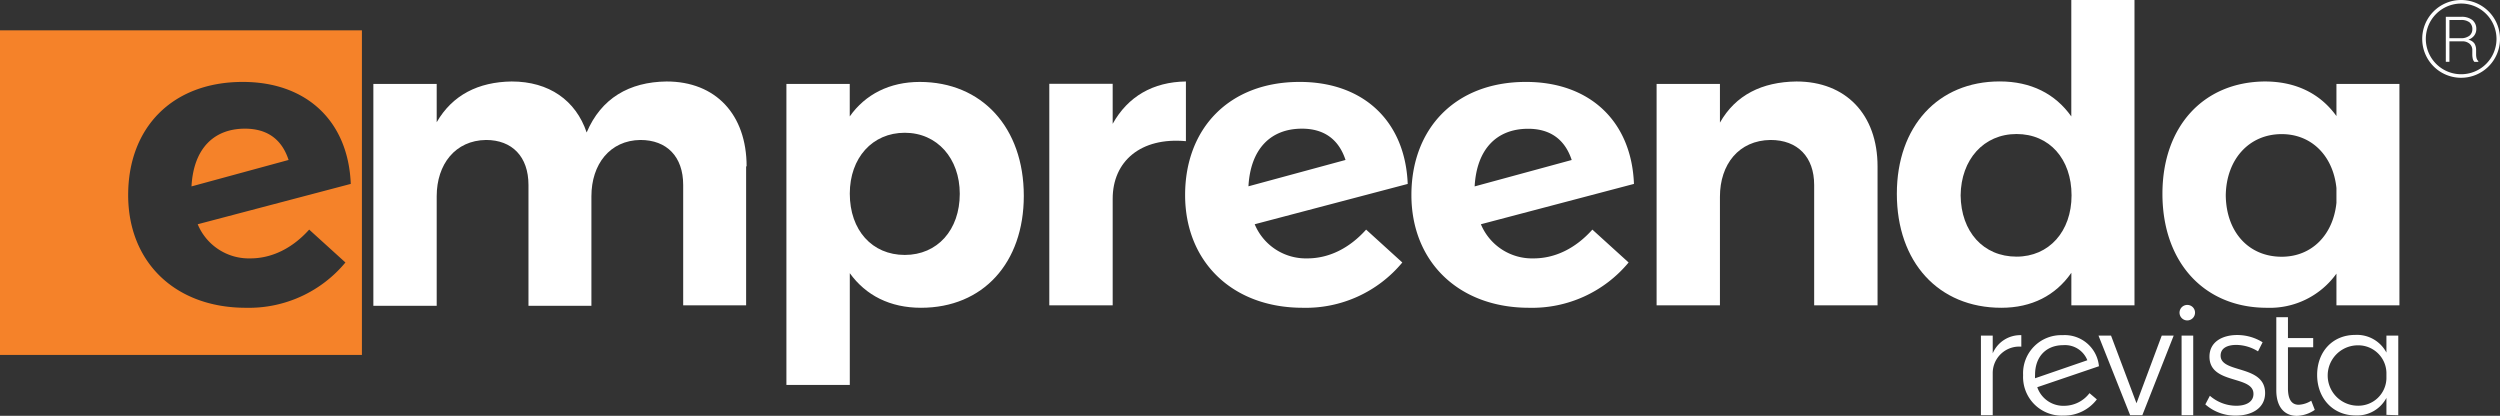
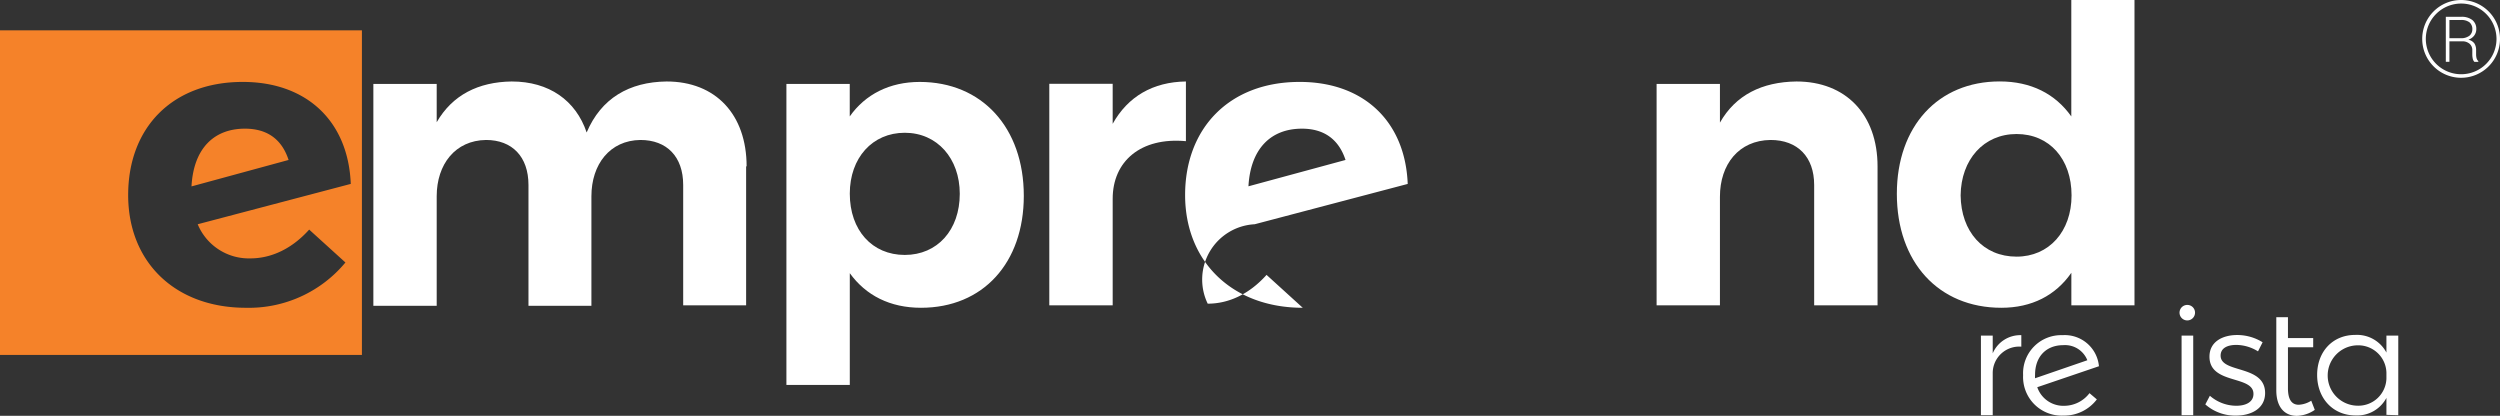
<svg xmlns="http://www.w3.org/2000/svg" viewBox="0 0 500.12 83.18">
  <rect x="0" y="0" width="500.12" height="83.18" fill="#333333" stroke="none" />
  <g id="Camada_2" data-name="Camada 2">
    <g id="Layer_1" data-name="Layer 1">
      <path d="M404.36,67.05v2.3a5.3,5.3,0,0,0-5.72,5.24v8.47h-2.36V67.14h2.36v3.54a6,6,0,0,1,5.72-3.63" style="fill:#fff" />
      <path d="M479.77,83.06V67.14H477.4v3.39A6.66,6.66,0,0,0,471.14,67c-4.48,0-7.6,3.33-7.6,8s3.15,8.11,7.69,8.11a6.64,6.64,0,0,0,6.17-3.51v3.39Zm-2.37-7.32a5.61,5.61,0,0,1-5.71,5.42,6,6,0,0,1,0-12.08,5.63,5.63,0,0,1,5.71,5.45v1.21Z" style="fill:#fff" />
      <path d="M463.06,82a6.62,6.62,0,0,1-3.58,1.19c-2.42,0-4.11-1.7-4.11-5.12V63.45h2.33v4.18h5.05v1.84H457.7v8.18c0,2.27.75,3.32,2.15,3.32a5.13,5.13,0,0,0,2.51-.81l.7,1.81Z" style="fill:#fff" />
      <path d="M447.37,69c-1.78,0-3.14.63-3.14,2.14,0,3.61,8.9,1.76,8.9,7.49,0,3.11-2.79,4.51-5.84,4.51a9,9,0,0,1-6.12-2.24l.91-1.73a8.07,8.07,0,0,0,5.29,2c1.88,0,3.4-.72,3.43-2.32C450.89,75,442,77,442,71.35c0-3,2.63-4.33,5.54-4.33a9.6,9.6,0,0,1,5.09,1.45l-.92,1.82A8.32,8.32,0,0,0,447.37,69" style="fill:#fff" />
      <polygon points="436.42 83.06 436.42 67.14 438.75 67.14 438.75 83.06 436.42 83.06 436.42 83.06" style="fill:#fff" />
      <path d="M439.11,62.57A1.55,1.55,0,1,1,437.57,61a1.54,1.54,0,0,1,1.54,1.61" style="fill:#fff" />
-       <polygon points="422.31 67.14 427.4 80.67 432.45 67.14 434.84 67.14 428.57 83.06 426.13 83.06 419.8 67.14 422.31 67.14 422.31 67.14" style="fill:#fff" />
      <path d="M419.89,73.25a6.87,6.87,0,0,0-7.3-6.2,7.62,7.62,0,0,0-7.87,8,7.73,7.73,0,0,0,8.09,8.09,8.21,8.21,0,0,0,6.66-3.24L418,78.65A6.4,6.4,0,0,1,413,81.18a5.52,5.52,0,0,1-5.45-3.72l12.38-4.21Zm-2.36-1.17-10.42,3.59a5.31,5.31,0,0,1,0-.69c0-3.69,2.27-5.93,5.64-5.93a4.79,4.79,0,0,1,4.81,3Z" style="fill:#fff" />
      <path d="M495.78,12.37v-.16a1.12,1.12,0,0,1-.34-.54,3,3,0,0,1-.1-.76v-.85A2.45,2.45,0,0,0,495,8.69a2.06,2.06,0,0,0-1.21-.75,2.41,2.41,0,0,0,1.17-.83,2.12,2.12,0,0,0,.42-1.29A2.25,2.25,0,0,0,494.58,4a3.49,3.49,0,0,0-2.24-.64h-3.06v9H490V8.27h2.53a2.15,2.15,0,0,1,1.51.49,1.65,1.65,0,0,1,.54,1.31v.83a3.93,3.93,0,0,0,.09.84,1.35,1.35,0,0,0,.32.63Zm-3.52-4.73H490V4h2.32a2.64,2.64,0,0,1,1.71.48,1.76,1.76,0,0,1,.56,1.39A1.67,1.67,0,0,1,494,7.15a2.72,2.72,0,0,1-1.78.49Z" style="fill:#fff" />
      <path d="M500.12,7.78a7.78,7.78,0,1,0-7.77,7.78,7.78,7.78,0,0,0,7.77-7.78Zm-.7,0A7.07,7.07,0,1,1,492.35.71a7.08,7.08,0,0,1,7.07,7.07Z" style="fill:#fff" />
      <path d="M72.4,71V6.07H0V71ZM70.17,36.79,39.55,44.86a11.07,11.07,0,0,0,10.53,6.83c4.28,0,8.4-2,11.77-5.76l7.25,6.58a25.08,25.08,0,0,1-19.92,9.06c-14.07,0-23.54-9.06-23.54-22.55s8.81-22.55,22.72-22.63c12.84-.09,21.31,7.73,21.81,20.4Zm-31.86.5L57.73,32c-1.39-4.28-4.43-6.26-8.72-6.26-6.25,0-10.29,4-10.7,11.53Z" style="fill:#f58229" />
-       <path d="M480,61.08V16.79h-12.6v6.43c-3.21-4.46-8.06-6.92-14.32-6.92-12.34.09-20.49,9.05-20.49,22.47,0,13.66,8.31,22.8,20.9,22.8a16.4,16.4,0,0,0,13.91-6.83v6.34Zm-12.6-20.5c-.66,6.42-4.94,10.78-10.95,10.78-6.66,0-11.1-5-11.19-12.26.09-7.16,4.61-12.27,11.19-12.27,6,0,10.29,4.37,10.95,10.79v3Z" style="fill:#fff" />
      <path d="M427,61.08V0H414.36V23.29c-3.21-4.53-8.07-7-14.32-7-12.35,0-20.58,9-20.58,22.48,0,13.66,8.31,22.8,20.91,22.8,6.09,0,10.86-2.47,14-7v6.51Zm-12.59-22c0,7.24-4.53,12.26-11,12.26-6.67,0-11.11-5-11.19-12.26.08-7.16,4.61-12.27,11.19-12.27s11,5,11,12.27Z" style="fill:#fff" />
      <path d="M375.6,33.26V61.08H362.92V37c0-5.6-3.3-9-8.73-9-6.33.08-10.12,4.85-10.12,11.36V61.08H331.4V16.79h12.67v7.74c3.13-5.52,8.4-8.14,15.31-8.23,9.87,0,16.22,6.59,16.22,17" style="fill:#fff" />
-       <path d="M326.87,36.79c-.49-12.67-9-20.49-21.81-20.4-13.91.07-22.71,9.29-22.71,22.63s9.46,22.55,23.53,22.55a25.08,25.08,0,0,0,19.92-9.06l-7.25-6.58c-3.37,3.78-7.48,5.76-11.76,5.76a11.08,11.08,0,0,1-10.54-6.83l30.62-8.07ZM314.44,32,295,37.29c.41-7.49,4.44-11.53,10.7-11.53,4.28,0,7.32,2,8.72,6.26Z" style="fill:#fff" />
-       <path d="M281.61,36.79c-.5-12.67-9-20.49-21.81-20.4-13.92.07-22.72,9.29-22.72,22.63s9.46,22.55,23.53,22.55a25.08,25.08,0,0,0,19.92-9.06l-7.24-6.58c-3.38,3.78-7.49,5.76-11.77,5.76A11.08,11.08,0,0,1,251,44.86l30.63-8.07ZM269.17,32l-19.42,5.27c.41-7.49,4.45-11.53,10.7-11.53,4.28,0,7.32,2,8.72,6.26Z" style="fill:#fff" />
+       <path d="M281.61,36.79c-.5-12.67-9-20.49-21.81-20.4-13.92.07-22.72,9.29-22.72,22.63s9.46,22.55,23.53,22.55l-7.24-6.58c-3.38,3.78-7.49,5.76-11.77,5.76A11.08,11.08,0,0,1,251,44.86l30.63-8.07ZM269.17,32l-19.42,5.27c.41-7.49,4.45-11.53,10.7-11.53,4.28,0,7.32,2,8.72,6.26Z" style="fill:#fff" />
      <path d="M237.24,16.3c-6.58.09-11.61,3-14.65,8.47v-8H209.91V61.08h12.68V39.76c0-7.49,5.6-12.35,14.65-11.52V16.3Z" style="fill:#fff" />
      <path d="M204.81,39.18c0-13.67-8.39-22.79-20.82-22.79-6,0-10.87,2.46-14,6.9v-6.5H157.32V77H170V54.65c3.21,4.45,8.06,6.92,14.24,6.92,12.43,0,20.57-9,20.57-22.39ZM192,38.77C192,46,187.53,51,181,51s-11-4.94-11-12.26c0-7.16,4.52-12.18,11-12.18S192,31.69,192,38.77Z" style="fill:#fff" />
      <path d="M149.26,33.26V61.08H136.67V37c0-5.68-3.29-9-8.56-9-6.09.08-9.8,4.85-9.8,11.27v21.9H105.72V37c0-5.68-3.29-9-8.48-9-6.16.08-9.88,4.85-9.88,11.27v21.9H74.69V16.79H87.36v7.66c3.14-5.44,8.32-8.06,15-8.15,7.48,0,12.83,3.78,15,10.2,2.89-6.82,8.49-10.11,16-10.2,9.8,0,16,6.59,16,17" style="fill:#fff" />
    </g>
  </g>
</svg>